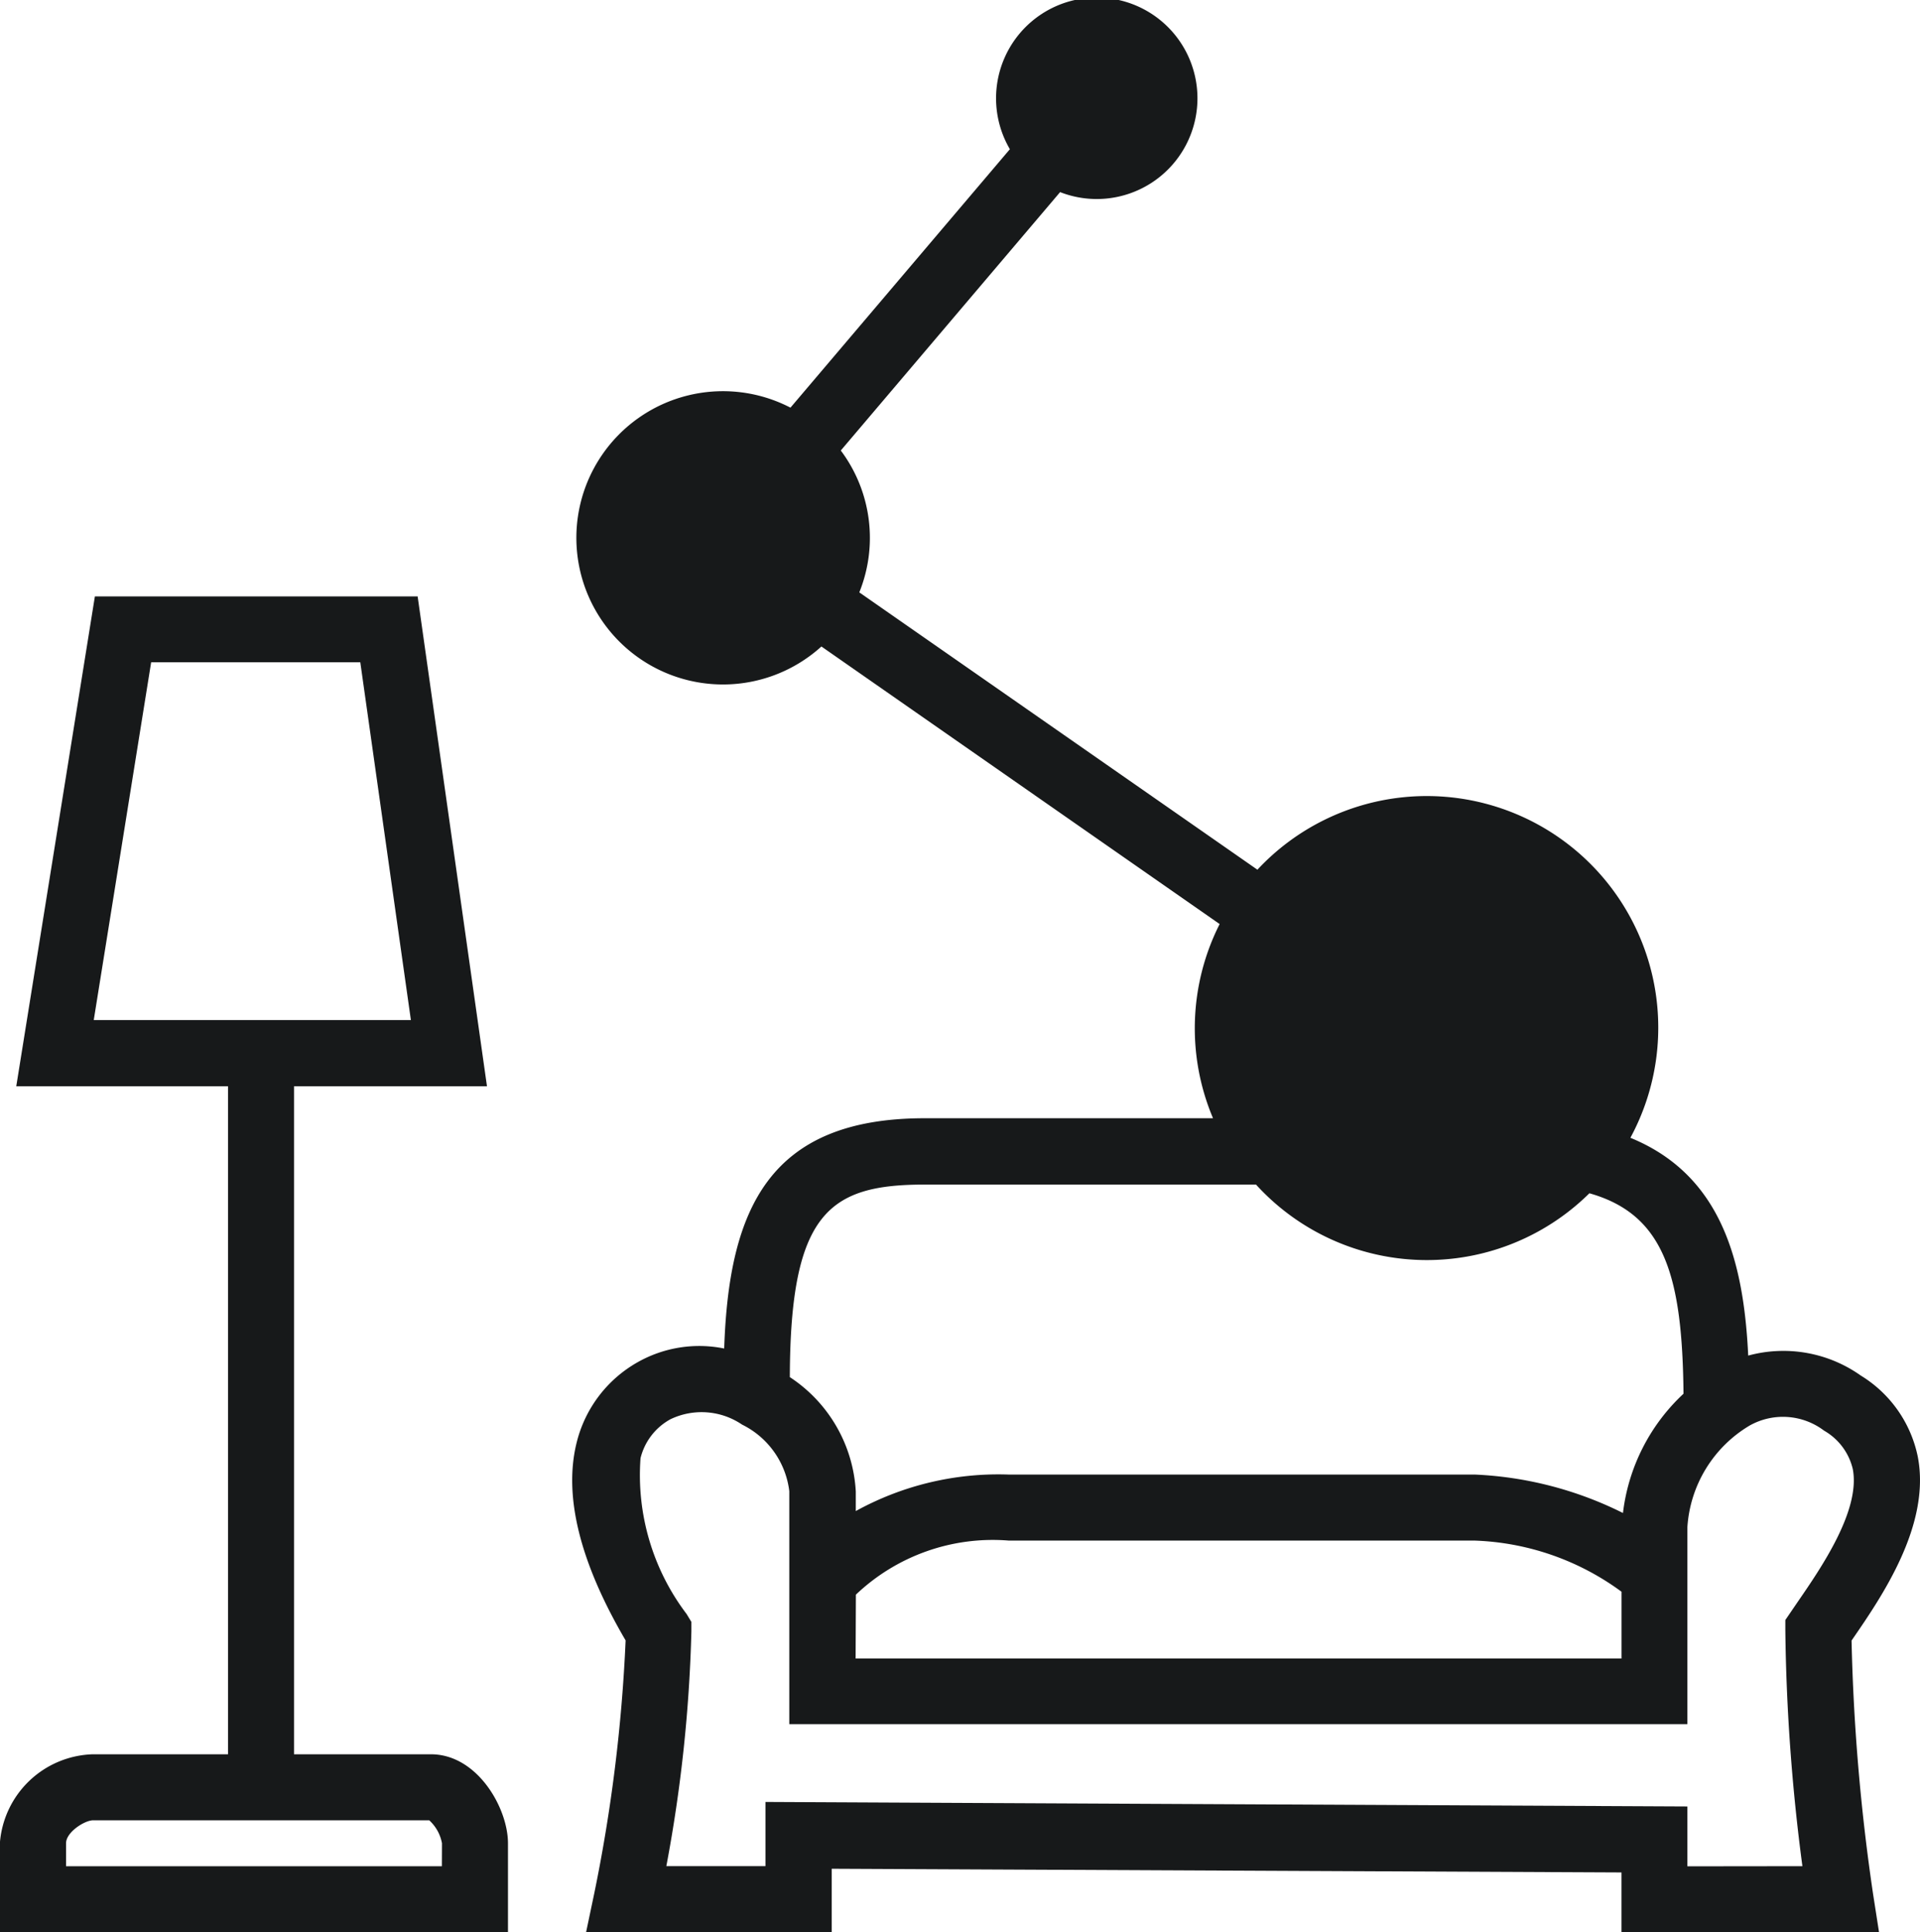
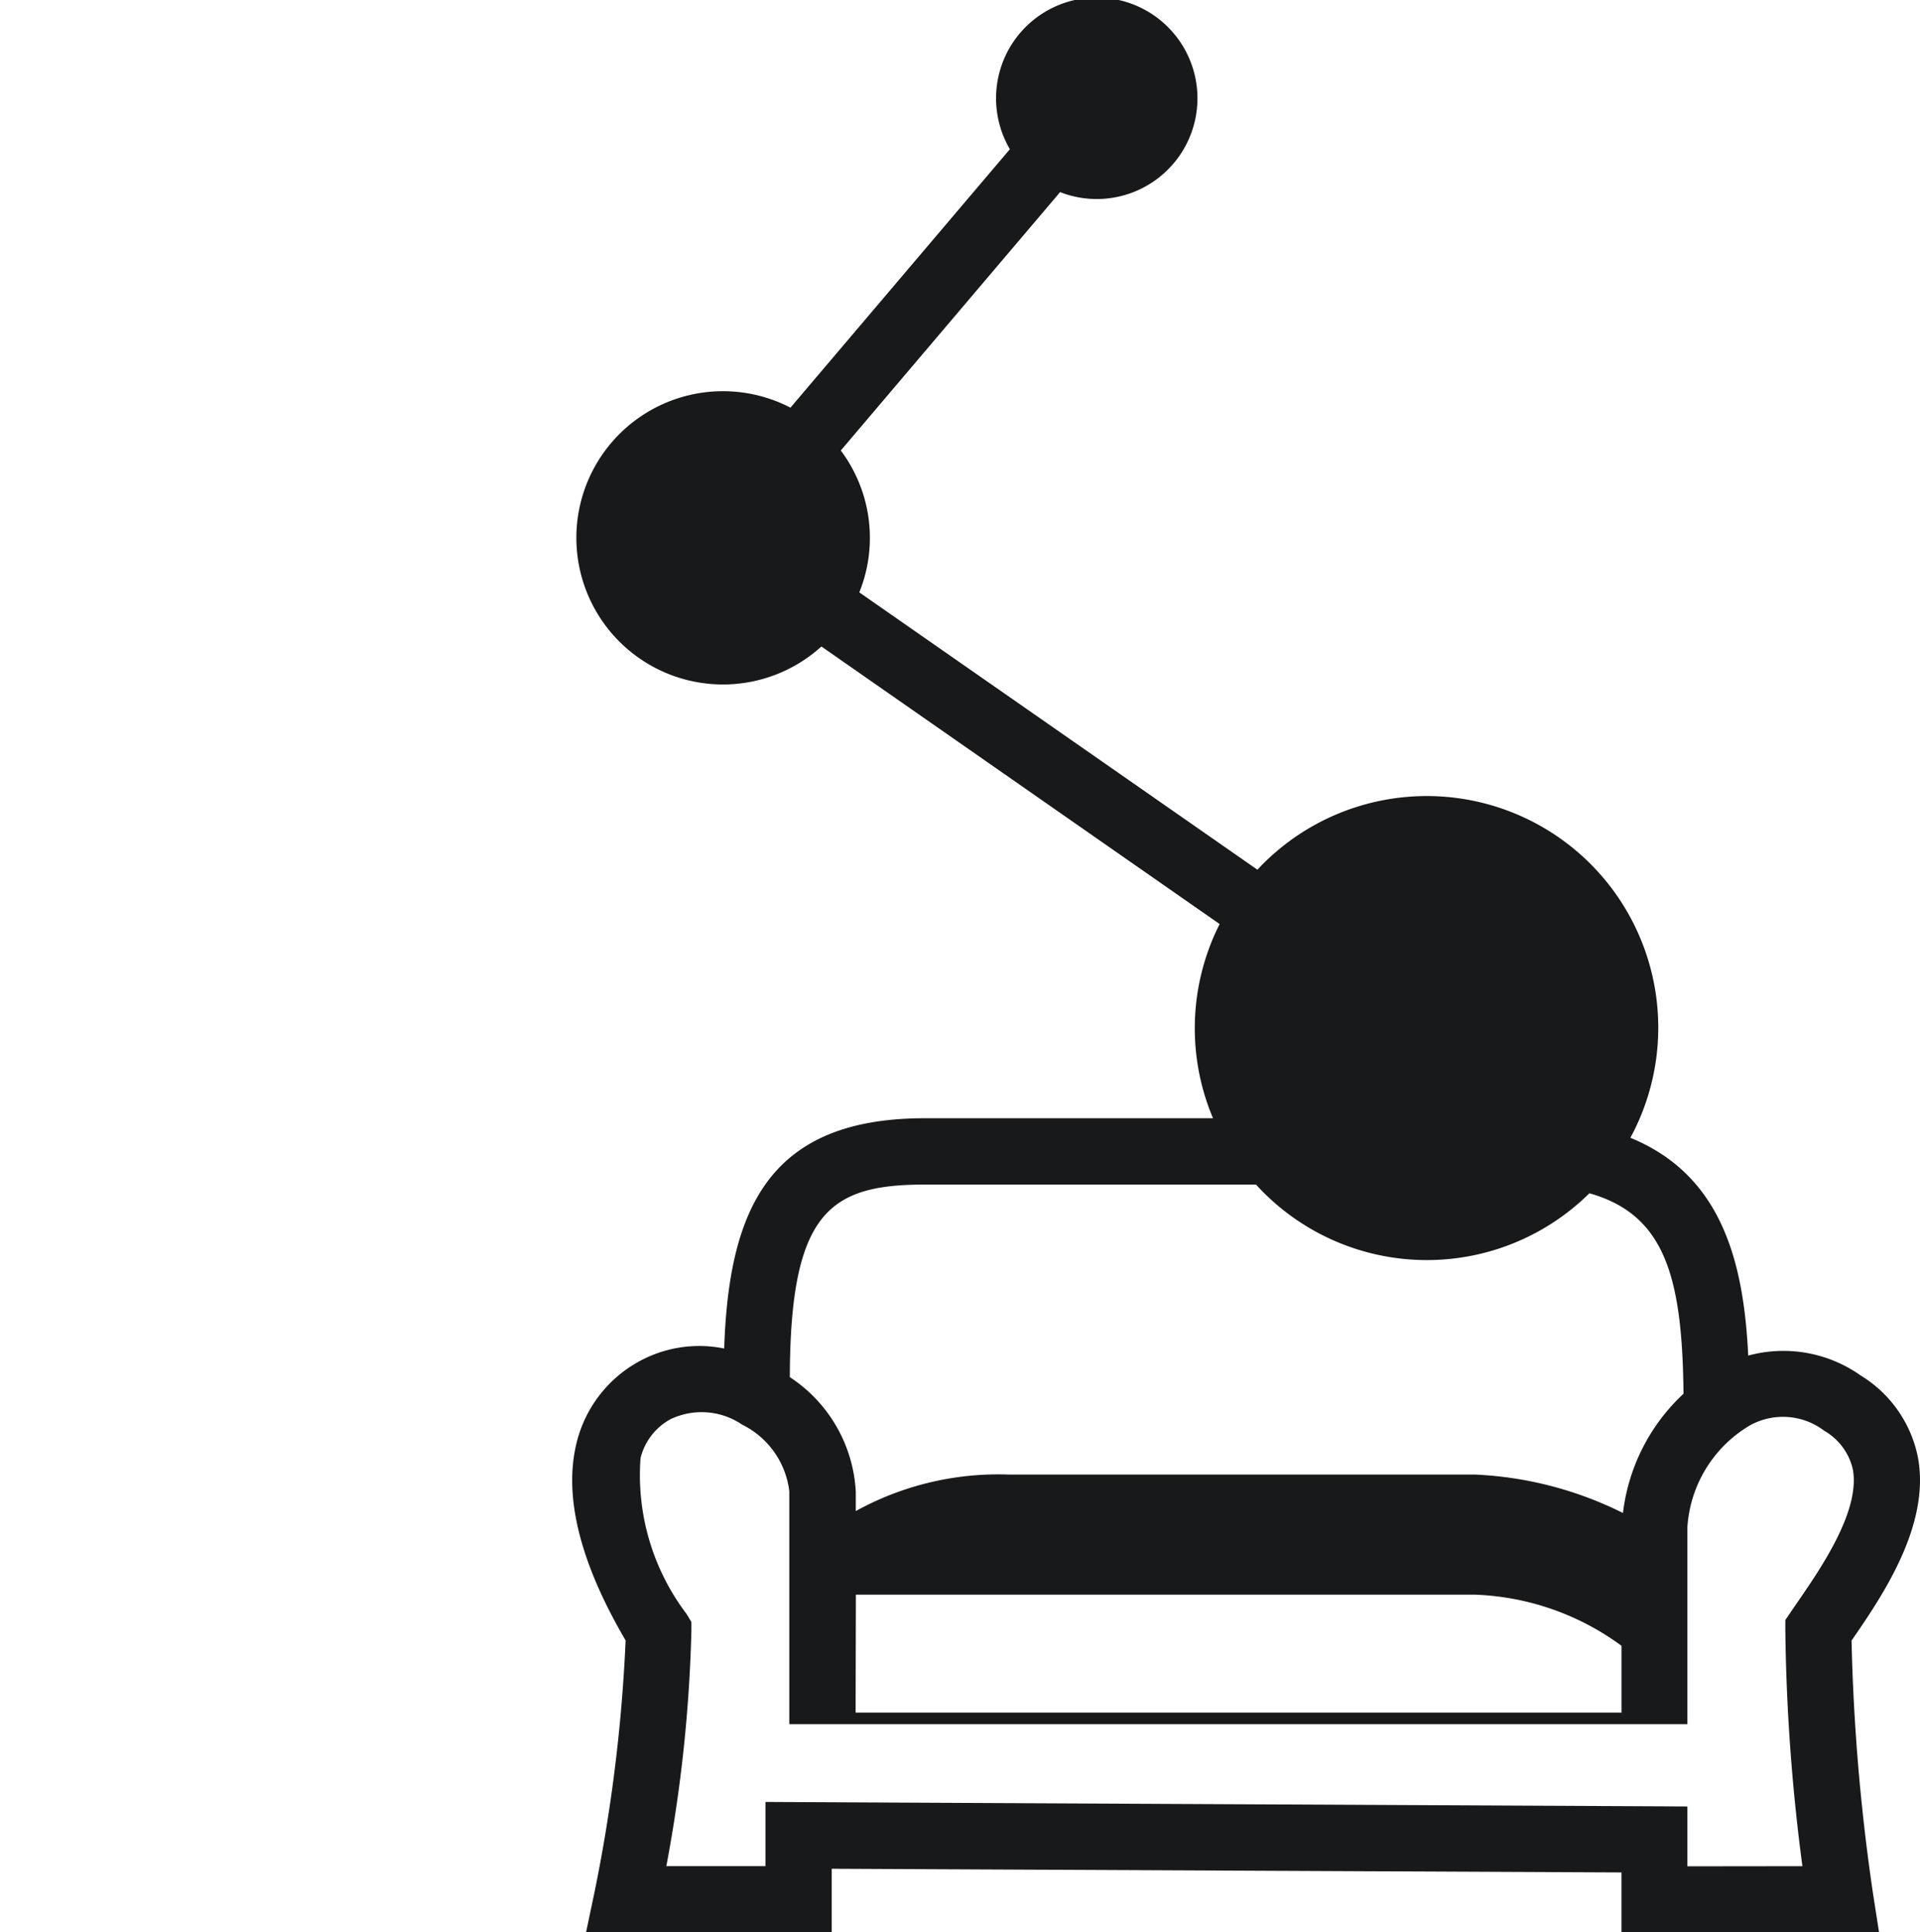
<svg xmlns="http://www.w3.org/2000/svg" id="startup_ico_01" width="42.616" height="42.88" viewBox="0 0 42.616 42.88">
-   <path id="パス_3068" data-name="パス 3068" d="M76.045,249.928l.013-.019c.654-.95,1.749-2.54,1.456-4.059a2.758,2.758,0,0,0-1.264-1.8,2.971,2.971,0,0,0-2.5-.444c-.1-2.105-.6-4.008-2.615-4.833a5.139,5.139,0,0,0-8.279-5.949L54.02,226.67a3.232,3.232,0,0,0-.411-3.148l4.868-5.734a2.235,2.235,0,1,0-1.115-.952l-4.87,5.735a3.254,3.254,0,1,0,.687,5.3l8.839,6.159a5.126,5.126,0,0,0-.147,4.309h-6.4c-3.456,0-4.347,2.017-4.45,5.11a2.777,2.777,0,0,0-1.928.308,2.82,2.82,0,0,0-1.344,1.769c-.3,1.186.066,2.665,1.084,4.4a35.581,35.581,0,0,1-.693,5.6l-.186.884h5.453v-1.417l17.53.082v1.335h5.718l-.132-.846a45.172,45.172,0,0,1-.479-5.631m-22.1-1.022a4.408,4.408,0,0,1,3.394-1.2H67.677a5.834,5.834,0,0,1,3.261,1.135v1.482h-17Zm1.531-9.1h7.35a5.13,5.13,0,0,0,7.4.193c1.686.476,2.062,1.875,2.089,4.448a4.31,4.31,0,0,0-1.344,2.647,8.145,8.145,0,0,0-3.287-.853H57.336a6.558,6.558,0,0,0-3.394.81v-.432a3.247,3.247,0,0,0-1.464-2.54c.008-3.675.892-4.273,3-4.273M72.4,254.939v-1.328l-20.463-.1v1.424h-2.2a32.405,32.405,0,0,0,.556-5.214v-.205l-.106-.175a5.1,5.1,0,0,1-1.023-3.459,1.351,1.351,0,0,1,.665-.864,1.6,1.6,0,0,1,1.59.12,1.9,1.9,0,0,1,1.047,1.476v5.171H72.4v-4.373a2.836,2.836,0,0,1,1.384-2.255,1.511,1.511,0,0,1,1.649.114,1.335,1.335,0,0,1,.638.852c.176.916-.7,2.19-1.224,2.951l-.273.4v.225a43.269,43.269,0,0,0,.379,5.237Z" transform="translate(-34.947 -213.525)" fill="#17191a" />
-   <path id="パス_3069" data-name="パス 3069" d="M31.225,266.293H28.186V251.47h4.283L30.93,240.6H23.766L22.021,251.47h4.7v14.823h-3a2.133,2.133,0,0,0-2.064,1.976v1.976H32.935v-1.976c0-.786-.682-1.976-1.71-1.976m-6.21-24.232h4.642L30.78,250H23.741Zm6.453,26.717H23.126v-.51c0-.249.415-.51.6-.51h7.461a.914.914,0,0,1,.283.51Z" transform="translate(-21.66 -227.365)" fill="#17191a" />
+   <path id="パス_3068" data-name="パス 3068" d="M76.045,249.928l.013-.019c.654-.95,1.749-2.54,1.456-4.059a2.758,2.758,0,0,0-1.264-1.8,2.971,2.971,0,0,0-2.5-.444c-.1-2.105-.6-4.008-2.615-4.833a5.139,5.139,0,0,0-8.279-5.949L54.02,226.67a3.232,3.232,0,0,0-.411-3.148l4.868-5.734a2.235,2.235,0,1,0-1.115-.952l-4.87,5.735a3.254,3.254,0,1,0,.687,5.3l8.839,6.159a5.126,5.126,0,0,0-.147,4.309h-6.4c-3.456,0-4.347,2.017-4.45,5.11a2.777,2.777,0,0,0-1.928.308,2.82,2.82,0,0,0-1.344,1.769c-.3,1.186.066,2.665,1.084,4.4a35.581,35.581,0,0,1-.693,5.6l-.186.884h5.453v-1.417l17.53.082v1.335h5.718l-.132-.846a45.172,45.172,0,0,1-.479-5.631m-22.1-1.022H67.677a5.834,5.834,0,0,1,3.261,1.135v1.482h-17Zm1.531-9.1h7.35a5.13,5.13,0,0,0,7.4.193c1.686.476,2.062,1.875,2.089,4.448a4.31,4.31,0,0,0-1.344,2.647,8.145,8.145,0,0,0-3.287-.853H57.336a6.558,6.558,0,0,0-3.394.81v-.432a3.247,3.247,0,0,0-1.464-2.54c.008-3.675.892-4.273,3-4.273M72.4,254.939v-1.328l-20.463-.1v1.424h-2.2a32.405,32.405,0,0,0,.556-5.214v-.205l-.106-.175a5.1,5.1,0,0,1-1.023-3.459,1.351,1.351,0,0,1,.665-.864,1.6,1.6,0,0,1,1.59.12,1.9,1.9,0,0,1,1.047,1.476v5.171H72.4v-4.373a2.836,2.836,0,0,1,1.384-2.255,1.511,1.511,0,0,1,1.649.114,1.335,1.335,0,0,1,.638.852c.176.916-.7,2.19-1.224,2.951l-.273.4v.225a43.269,43.269,0,0,0,.379,5.237Z" transform="translate(-34.947 -213.525)" fill="#17191a" />
</svg>